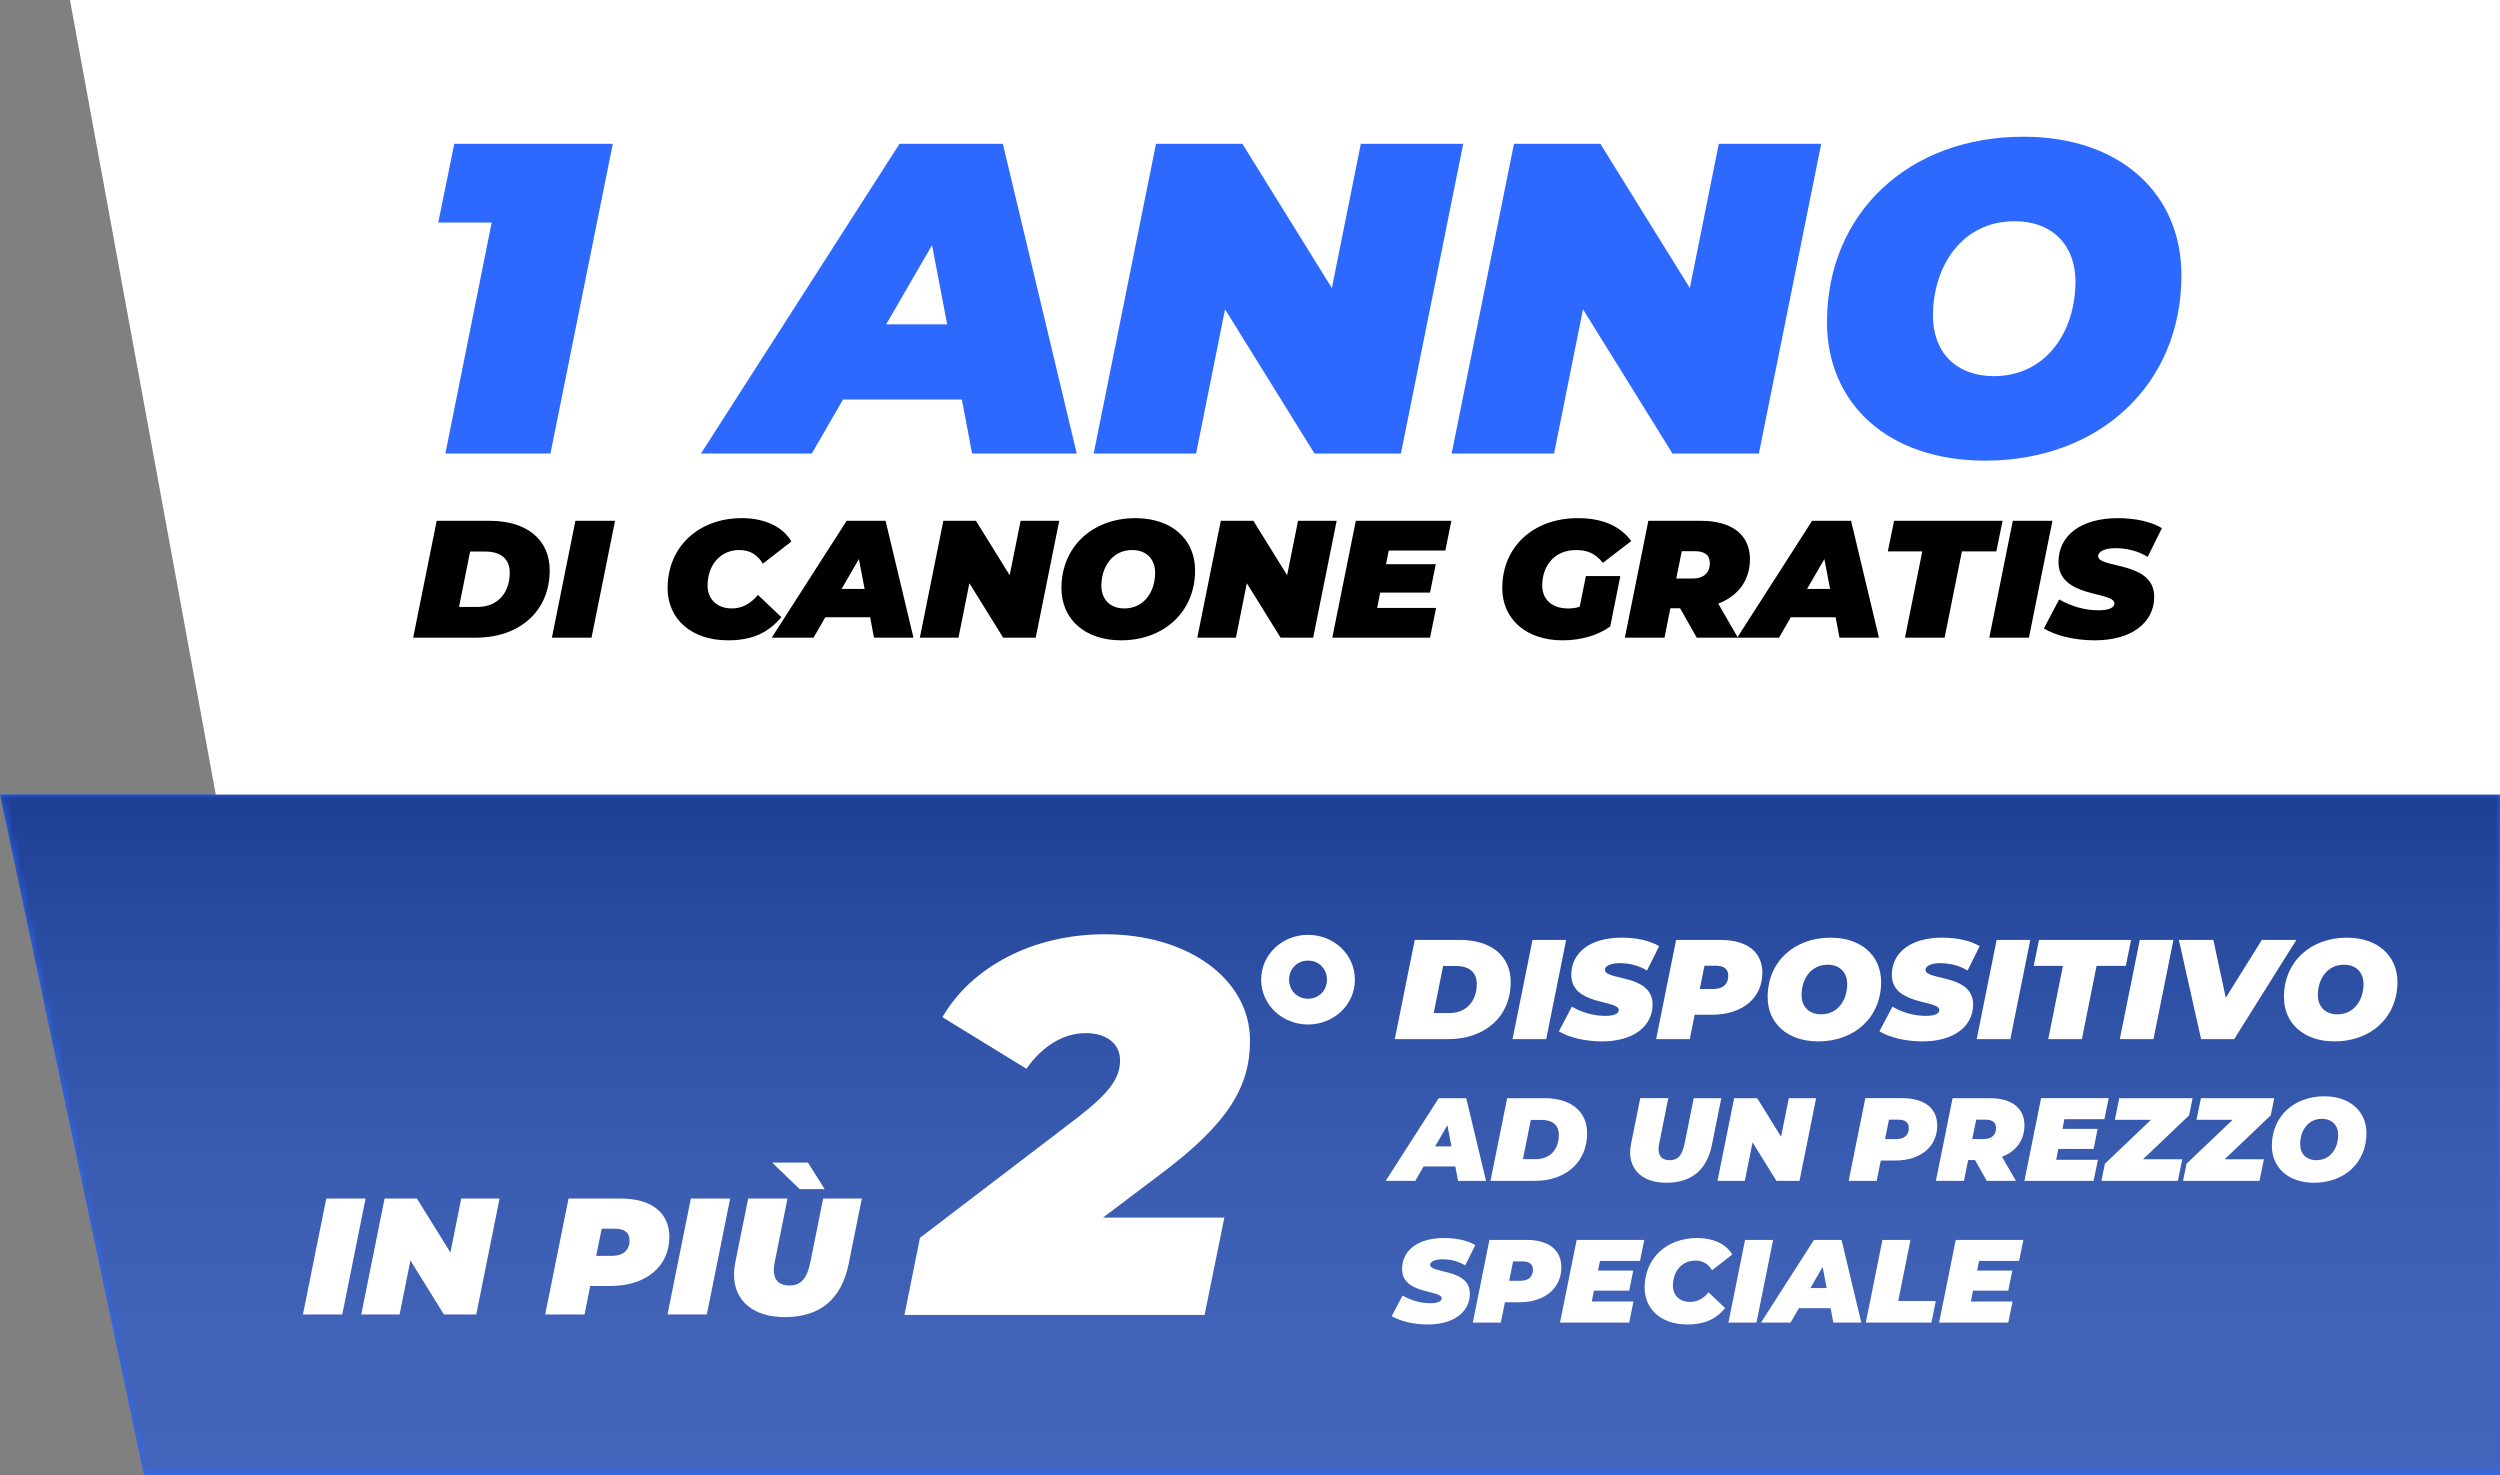
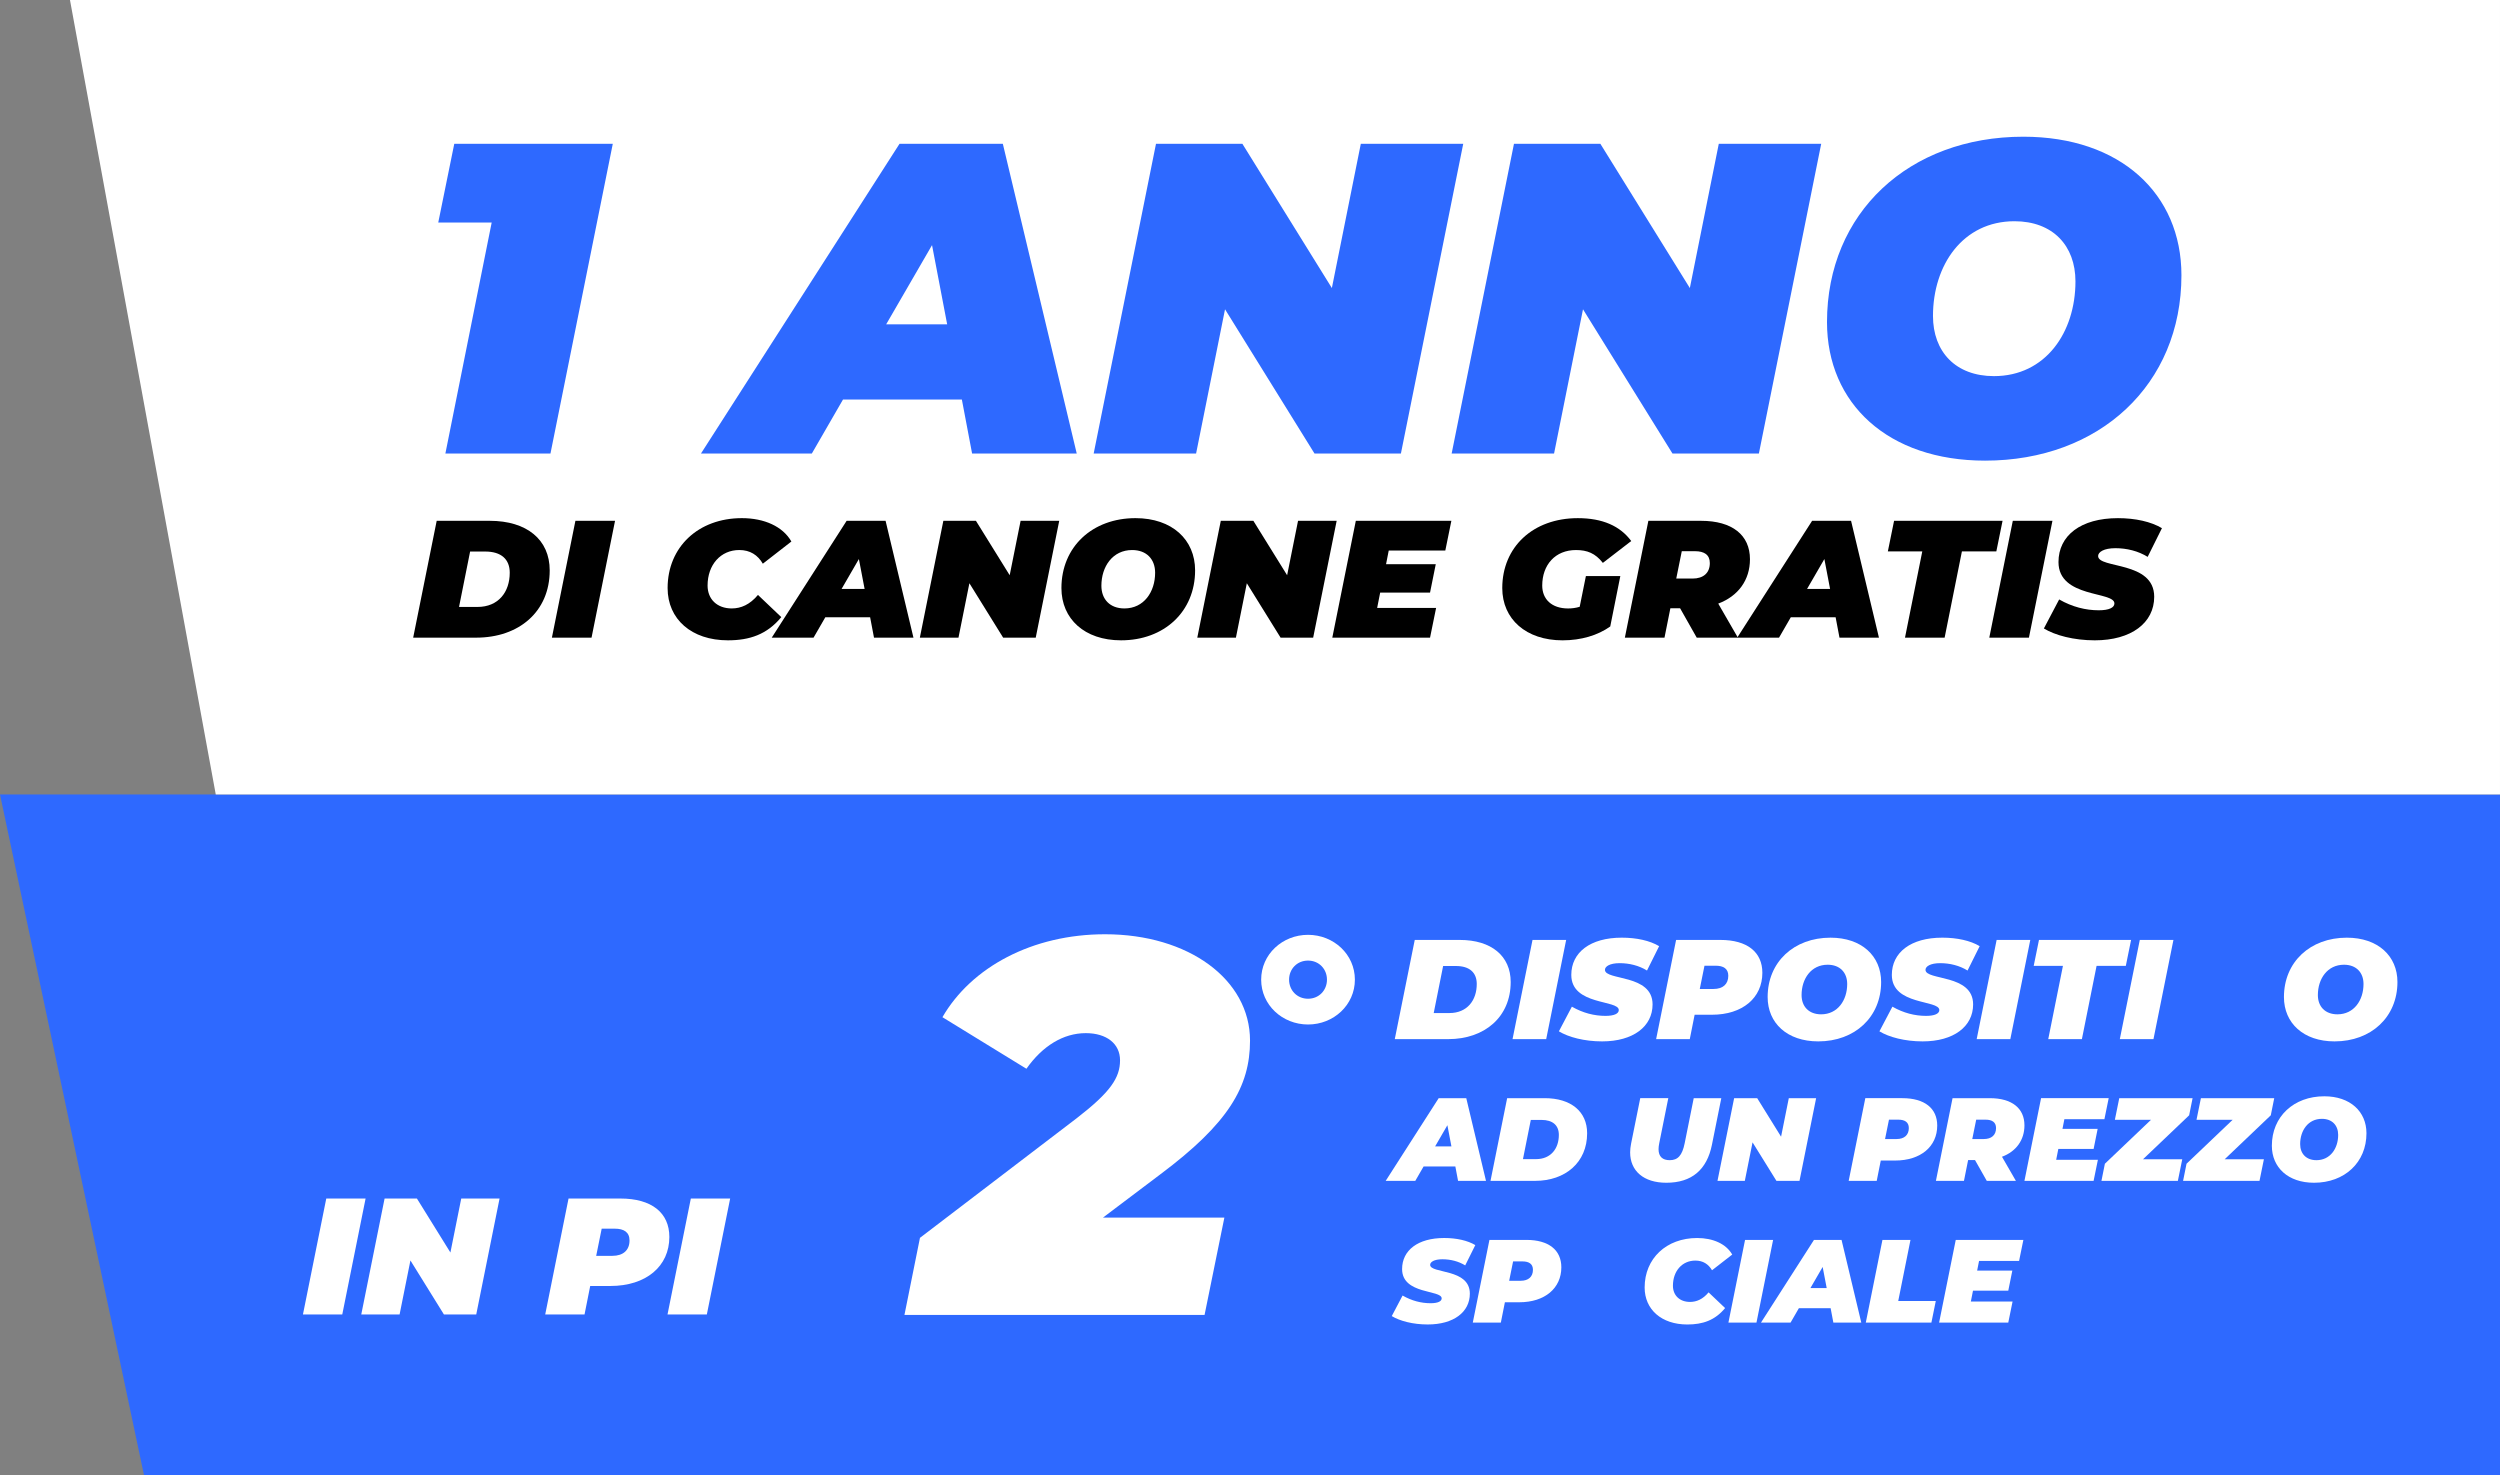
<svg xmlns="http://www.w3.org/2000/svg" xmlns:xlink="http://www.w3.org/1999/xlink" version="1.1" id="Livello_2" x="0px" y="0px" width="300px" height="177px" viewBox="0 0 300 177" enable-background="new 0 0 300 177" xml:space="preserve">
  <rect x="0" y="0" width="300" height="177" fill="#808080" stroke="none" />
  <g>
    <polygon fill="#2E69FF" points="0,95.334 17.278,177 299.999,177 299.999,95.334  " />
    <g>
      <g opacity="0.43">
        <g>
          <defs>
            <rect id="SVGID_1_" y="95.334" width="300" height="81.666" />
          </defs>
          <clipPath id="SVGID_2_">
            <use xlink:href="#SVGID_1_" overflow="visible" />
          </clipPath>
          <g clip-path="url(#SVGID_2_)">
            <defs>
              <polygon id="SVGID_3_" points="300,177 17.278,177 0,95.334 300,95.334       " />
            </defs>
            <clipPath id="SVGID_4_">
              <use xlink:href="#SVGID_3_" overflow="visible" />
            </clipPath>
            <defs>
              <filter id="Adobe_OpacityMaskFilter" filterUnits="userSpaceOnUse" x="0" y="95.334" width="300" height="81.666">
                <feColorMatrix type="matrix" values="1 0 0 0 0  0 1 0 0 0  0 0 1 0 0  0 0 0 1 0" />
              </filter>
            </defs>
            <mask maskUnits="userSpaceOnUse" x="0" y="95.334" width="300" height="81.666" id="SVGID_5_">
              <g filter="url(#Adobe_OpacityMaskFilter)">
                <linearGradient id="SVGID_6_" gradientUnits="userSpaceOnUse" x1="-1179.841" y1="1084.317" x2="-1179.708" y2="1084.317" gradientTransform="matrix(0 -615.33 -615.33 0 667567.438 -725815.125)">
                  <stop offset="0" style="stop-color:#000000" />
                  <stop offset="0.11" style="stop-color:#050505" />
                  <stop offset="0.233" style="stop-color:#121212" />
                  <stop offset="0.364" style="stop-color:#292929" />
                  <stop offset="0.5" style="stop-color:#494949" />
                  <stop offset="0.64" style="stop-color:#727272" />
                  <stop offset="0.783" style="stop-color:#A4A4A4" />
                  <stop offset="0.925" style="stop-color:#DEDEDE" />
                  <stop offset="1" style="stop-color:#FFFFFF" />
                </linearGradient>
                <rect y="95.334" clip-path="url(#SVGID_4_)" fill="url(#SVGID_6_)" width="707.541" height="81.666" />
              </g>
            </mask>
            <linearGradient id="SVGID_7_" gradientUnits="userSpaceOnUse" x1="-1179.841" y1="1084.648" x2="-1179.708" y2="1084.648" gradientTransform="matrix(0 -615.33 -615.33 0 667567.438 -725815.125)">
              <stop offset="0" style="stop-color:#5C5C5C" />
              <stop offset="0.192" style="stop-color:#575757" />
              <stop offset="0.409" style="stop-color:#4A4A4A" />
              <stop offset="0.639" style="stop-color:#333333" />
              <stop offset="0.876" style="stop-color:#141414" />
              <stop offset="1" style="stop-color:#000000" />
            </linearGradient>
-             <rect y="95.334" clip-path="url(#SVGID_4_)" mask="url(#SVGID_5_)" fill="url(#SVGID_7_)" width="300" height="81.666" />
          </g>
        </g>
      </g>
    </g>
    <g>
      <path fill="#FFFFFF" d="M132.351,146.116h14.573l-2.376,11.676h-36.014l1.862-9.252l18.809-14.354    c4.045-3.126,5.2-4.849,5.2-6.954c0-1.979-1.604-3.255-4.108-3.255c-2.696,0-5.2,1.532-7.126,4.274l-10.079-6.188    c3.467-5.997,10.785-9.952,19.516-9.952c10.015,0,17.396,5.423,17.396,12.76c0,5.552-2.631,9.954-10.72,16.015L132.351,146.116z" />
    </g>
    <g>
      <path fill="#FFFFFF" d="M151.34,117.559c0-3.032,2.542-5.38,5.623-5.38c3.08,0,5.623,2.348,5.623,5.38s-2.543,5.381-5.623,5.381    C153.882,122.939,151.34,120.591,151.34,117.559z M159.236,117.559c0-1.278-0.957-2.289-2.273-2.289s-2.273,1.011-2.273,2.289    s0.957,2.289,2.273,2.289S159.236,118.837,159.236,117.559z" />
    </g>
    <g>
      <path fill="#FFFFFF" d="M169.77,112.792h5.406c3.781,0,6.107,1.922,6.107,5.05c0,4.201-3.131,6.854-7.494,6.854h-6.416    L169.77,112.792z M173.927,121.566c2.139,0,3.284-1.53,3.284-3.487c0-1.376-0.872-2.158-2.497-2.158h-1.54l-1.129,5.646H173.927z" />
      <path fill="#FFFFFF" d="M183.902,112.792h4.037l-2.395,11.903h-4.039L183.902,112.792z" />
      <path fill="#FFFFFF" d="M187.067,123.76l1.558-2.959c1.334,0.766,2.703,1.105,4.037,1.105c1.044,0,1.592-0.272,1.592-0.697    c0-1.258-5.698-0.527-5.698-4.218c0-2.703,2.276-4.471,6.058-4.471c1.779,0,3.37,0.355,4.482,1.019l-1.455,2.926    c-0.957-0.596-2.121-0.885-3.284-0.885c-1.181,0-1.763,0.392-1.763,0.799c0,1.311,5.715,0.477,5.715,4.15    c0,2.652-2.327,4.438-6.057,4.438C190.113,124.967,188.214,124.457,187.067,123.76z" />
      <path fill="#FFFFFF" d="M211.483,116.736c0,3.011-2.378,5.033-6.057,5.033h-2.07l-0.582,2.926h-4.038l2.396-11.903h5.321    C209.67,112.792,211.483,114.254,211.483,116.736z M207.395,117.094c0-0.851-0.582-1.208-1.506-1.208h-1.352l-0.564,2.79h1.659    C206.744,118.676,207.395,118.097,207.395,117.094z" />
      <path fill="#FFFFFF" d="M212.117,119.645c0-4.2,3.148-7.124,7.545-7.124c3.73,0,6.074,2.193,6.074,5.321    c0,4.201-3.148,7.125-7.545,7.125C214.461,124.967,212.117,122.773,212.117,119.645z M221.664,118.079    c0-1.376-0.873-2.312-2.344-2.312c-1.984,0-3.131,1.683-3.131,3.639c0,1.377,0.872,2.313,2.344,2.313    C220.518,121.72,221.664,120.036,221.664,118.079z" />
      <path fill="#FFFFFF" d="M225.531,123.76l1.557-2.959c1.336,0.766,2.704,1.105,4.039,1.105c1.043,0,1.591-0.272,1.591-0.697    c0-1.258-5.698-0.527-5.698-4.218c0-2.703,2.276-4.471,6.058-4.471c1.779,0,3.37,0.355,4.482,1.019l-1.454,2.926    c-0.958-0.596-2.121-0.885-3.285-0.885c-1.181,0-1.762,0.392-1.762,0.799c0,1.311,5.715,0.477,5.715,4.15    c0,2.652-2.328,4.438-6.058,4.438C228.577,124.967,226.678,124.457,225.531,123.76z" />
      <path fill="#FFFFFF" d="M239.596,112.792h4.039l-2.396,11.903h-4.037L239.596,112.792z" />
      <path fill="#FFFFFF" d="M247.553,115.903h-3.508l0.633-3.111h11.053l-0.633,3.111h-3.508l-1.762,8.792h-4.038L247.553,115.903z" />
      <path fill="#FFFFFF" d="M256.775,112.792h4.037l-2.395,11.903h-4.039L256.775,112.792z" />
-       <path fill="#FFFFFF" d="M275.562,112.792l-7.46,11.903h-3.97l-2.669-11.903h4.141l1.488,6.938l4.329-6.938H275.562z" />
      <path fill="#FFFFFF" d="M274.073,119.645c0-4.2,3.148-7.124,7.546-7.124c3.729,0,6.074,2.193,6.074,5.321    c0,4.201-3.148,7.125-7.546,7.125C276.418,124.967,274.073,122.773,274.073,119.645z M283.621,118.079    c0-1.376-0.873-2.312-2.344-2.312c-1.985,0-3.132,1.683-3.132,3.639c0,1.377,0.872,2.313,2.345,2.313    C282.475,121.72,283.621,120.036,283.621,118.079z" />
    </g>
    <g>
      <path fill="#FFFFFF" d="M174.641,139.974h-3.808l-0.998,1.729h-3.552l6.361-9.923h3.309l2.367,9.923h-3.352L174.641,139.974z     M174.17,137.564l-0.484-2.537l-1.469,2.537H174.17z" />
      <path fill="#FFFFFF" d="M180.858,131.78h4.507c3.151,0,5.091,1.603,5.091,4.211c0,3.5-2.61,5.712-6.247,5.712h-5.348    L180.858,131.78z M184.324,139.095c1.782,0,2.738-1.275,2.738-2.906c0-1.146-0.729-1.799-2.083-1.799h-1.283l-0.941,4.705H184.324    z" />
      <path fill="#FFFFFF" d="M195.617,138.287c0-0.34,0.043-0.681,0.114-1.049l1.099-5.458h3.365l-1.084,5.4    c-0.057,0.27-0.086,0.511-0.086,0.724c0,0.894,0.485,1.318,1.341,1.318c0.97,0,1.497-0.553,1.797-2.042l1.084-5.4h3.309    l-1.126,5.6c-0.6,2.977-2.41,4.55-5.477,4.55C197.243,141.93,195.617,140.512,195.617,138.287z" />
      <path fill="#FFFFFF" d="M217.936,131.78l-1.996,9.923h-2.768l-2.866-4.621l-0.927,4.621h-3.28l1.997-9.923h2.767l2.866,4.622    l0.927-4.622H217.936z" />
      <path fill="#FFFFFF" d="M232.467,135.069c0,2.51-1.982,4.196-5.049,4.196h-1.726l-0.485,2.438h-3.365l1.996-9.923h4.436    C230.955,131.78,232.467,132.999,232.467,135.069z M229.059,135.367c0-0.709-0.485-1.007-1.256-1.007h-1.126l-0.471,2.325h1.384    C228.516,136.686,229.059,136.203,229.059,135.367z" />
      <path fill="#FFFFFF" d="M240.238,138.812l1.669,2.892h-3.494l-1.412-2.495h-0.827l-0.499,2.495h-3.366l1.997-9.923h4.478    c2.639,0,4.15,1.206,4.15,3.262C242.934,136.813,241.936,138.174,240.238,138.812z M238.271,134.36h-1.127l-0.471,2.325h1.384    c0.927,0,1.469-0.482,1.469-1.318C239.525,134.658,239.041,134.36,238.271,134.36z" />
      <path fill="#FFFFFF" d="M247.725,134.304l-0.229,1.163h4.222l-0.485,2.409h-4.234l-0.258,1.304h5.006l-0.514,2.523h-8.299    l1.996-9.923h8.115l-0.514,2.523H247.725z" />
      <path fill="#FFFFFF" d="M262.698,133.836l-5.533,5.273h4.706l-0.527,2.594h-9.17l0.413-2.055l5.534-5.273h-4.336l0.527-2.595    h8.799L262.698,133.836z" />
      <path fill="#FFFFFF" d="M272.495,133.836l-5.533,5.273h4.706l-0.527,2.594h-9.17l0.413-2.055l5.534-5.273h-4.336l0.527-2.595    h8.799L272.495,133.836z" />
      <path fill="#FFFFFF" d="M272.623,137.493c0-3.501,2.624-5.938,6.289-5.938c3.109,0,5.063,1.828,5.063,4.437    c0,3.5-2.623,5.938-6.289,5.938C274.576,141.93,272.623,140.102,272.623,137.493z M280.58,136.188    c0-1.146-0.727-1.928-1.953-1.928c-1.654,0-2.609,1.404-2.609,3.034c0,1.147,0.727,1.928,1.953,1.928    C279.625,139.223,280.58,137.819,280.58,136.188z" />
    </g>
    <g>
      <path fill="#FFFFFF" d="M167.012,157.931l1.297-2.466c1.113,0.639,2.254,0.922,3.366,0.922c0.87,0,1.326-0.228,1.326-0.582    c0-1.049-4.749-0.439-4.749-3.515c0-2.254,1.896-3.729,5.049-3.729c1.482,0,2.809,0.298,3.736,0.851l-1.213,2.438    c-0.798-0.496-1.768-0.737-2.738-0.737c-0.983,0-1.469,0.326-1.469,0.666c0,1.092,4.764,0.397,4.764,3.458    c0,2.212-1.939,3.7-5.049,3.7C169.55,158.938,167.967,158.513,167.012,157.931z" />
      <path fill="#FFFFFF" d="M187.361,152.077c0,2.509-1.982,4.195-5.049,4.195h-1.725l-0.485,2.438h-3.366l1.997-9.921h4.435    C185.85,148.789,187.361,150.008,187.361,152.077z M183.953,152.374c0-0.708-0.484-1.005-1.255-1.005h-1.127l-0.471,2.324h1.384    C183.411,153.693,183.953,153.211,183.953,152.374z" />
-       <path fill="#FFFFFF" d="M191.996,151.313l-0.229,1.162h4.221l-0.484,2.409h-4.235l-0.257,1.304h5.006l-0.514,2.522h-8.3    l1.997-9.921h8.114l-0.514,2.523H191.996z" />
      <path fill="#FFFFFF" d="M197.357,154.501c0-3.486,2.609-5.939,6.303-5.939c1.912,0,3.48,0.709,4.208,1.985l-2.425,1.885    c-0.428-0.736-1.084-1.162-1.996-1.162c-1.584,0-2.695,1.247-2.695,3.019c0,1.163,0.813,1.942,2.053,1.942    c0.785,0,1.541-0.326,2.225-1.148l1.982,1.885c-1.212,1.475-2.695,1.971-4.535,1.971    C199.383,158.938,197.357,157.138,197.357,154.501z" />
      <path fill="#FFFFFF" d="M209.407,148.789h3.366l-1.997,9.921h-3.366L209.407,148.789z" />
      <path fill="#FFFFFF" d="M219.675,156.981h-3.808l-0.998,1.729h-3.551l6.359-9.921h3.309l2.368,9.921h-3.352L219.675,156.981z     M219.204,154.571l-0.485-2.537l-1.469,2.537H219.204z" />
      <path fill="#FFFFFF" d="M225.893,148.789h3.365l-1.469,7.328h4.506l-0.527,2.593h-7.872L225.893,148.789z" />
      <path fill="#FFFFFF" d="M237.486,151.313l-0.229,1.162h4.221l-0.484,2.409h-4.235l-0.257,1.304h5.006l-0.514,2.522h-8.3    l1.997-9.921h8.114l-0.514,2.523H237.486z" />
    </g>
    <polygon fill="#FFFFFF" points="8.397,0 25.891,95.334 299.999,95.334 299.999,0  " />
    <g>
      <path d="M52.403,62.498h6.368c4.454,0,7.194,2.263,7.194,5.949c0,4.947-3.688,8.072-8.827,8.072h-7.557L52.403,62.498z     M57.3,72.833c2.519,0,3.869-1.802,3.869-4.106c0-1.622-1.027-2.543-2.942-2.543h-1.814l-1.33,6.649H57.3z" />
      <path d="M69.049,62.498h4.756l-2.821,14.021h-4.756L69.049,62.498z" />
      <path d="M80.113,70.569c0-4.927,3.688-8.392,8.907-8.392c2.701,0,4.917,1.001,5.945,2.805l-3.426,2.663    c-0.604-1.042-1.532-1.642-2.821-1.642c-2.237,0-3.809,1.762-3.809,4.266c0,1.642,1.148,2.744,2.902,2.744    c1.108,0,2.176-0.46,3.144-1.622l2.801,2.663c-1.713,2.084-3.809,2.785-6.408,2.785C82.975,76.839,80.113,74.295,80.113,70.569z" />
      <path d="M104.416,74.075h-5.38l-1.411,2.444h-5.018l8.988-14.021h4.675l3.345,14.021h-4.735L104.416,74.075z M103.752,70.67    l-0.686-3.585l-2.076,3.585H103.752z" />
      <path d="M127.108,62.498l-2.821,14.021h-3.909l-4.051-6.53l-1.31,6.53h-4.635l2.82-14.021h3.91l4.051,6.53l1.31-6.53H127.108z" />
      <path d="M127.371,70.569c0-4.946,3.708-8.392,8.887-8.392c4.394,0,7.154,2.583,7.154,6.269c0,4.947-3.708,8.393-8.887,8.393    C130.132,76.839,127.371,74.256,127.371,70.569z M138.615,68.727c0-1.622-1.027-2.723-2.76-2.723    c-2.338,0-3.688,1.982-3.688,4.286c0,1.622,1.028,2.723,2.761,2.723C137.266,73.013,138.615,71.031,138.615,68.727z" />
      <path d="M160.4,62.498l-2.82,14.021h-3.91l-4.051-6.53l-1.31,6.53h-4.635l2.821-14.021h3.909l4.051,6.53l1.31-6.53H160.4z" />
      <path d="M166.648,66.064l-0.322,1.642h5.965l-0.686,3.405h-5.984l-0.363,1.842h7.074l-0.727,3.566h-11.729l2.822-14.021h11.466    l-0.726,3.566H166.648z" />
      <path d="M190.308,69.128h4.131l-1.209,6.049c-1.491,1.061-3.486,1.663-5.724,1.663c-4.373,0-7.234-2.544-7.234-6.27    c0-4.927,3.688-8.392,9.068-8.392c2.963,0,5.078,0.941,6.408,2.745l-3.405,2.624c-0.907-1.162-1.894-1.542-3.224-1.542    c-2.479,0-4.051,1.762-4.051,4.266c0,1.642,1.148,2.744,3.104,2.744c0.463,0,0.926-0.06,1.391-0.2L190.308,69.128z" />
      <path d="M206.188,72.433l2.358,4.086h-4.938l-1.995-3.525h-1.169l-0.705,3.525h-4.756l2.821-14.021h6.328    c3.728,0,5.863,1.702,5.863,4.607C209.996,69.608,208.586,71.531,206.188,72.433z M203.406,66.144h-1.592l-0.664,3.284h1.954    c1.31,0,2.075-0.68,2.075-1.861C205.18,66.565,204.495,66.144,203.406,66.144z" />
      <path d="M220.275,74.075h-5.381l-1.411,2.444h-5.018l8.987-14.021h4.676l3.346,14.021h-4.736L220.275,74.075z M219.609,70.67    l-0.685-3.585l-2.075,3.585H219.609z" />
      <path d="M230.674,66.164h-4.131l0.746-3.666h13.018l-0.746,3.666h-4.131l-2.075,10.355h-4.756L230.674,66.164z" />
      <path d="M241.536,62.498h4.757l-2.822,14.021h-4.756L241.536,62.498z" />
      <path d="M245.265,75.417l1.834-3.484c1.571,0.901,3.185,1.301,4.756,1.301c1.229,0,1.874-0.32,1.874-0.821    c0-1.482-6.711-0.62-6.711-4.967c0-3.185,2.681-5.268,7.135-5.268c2.096,0,3.969,0.421,5.279,1.202l-1.713,3.445    c-1.129-0.701-2.499-1.042-3.869-1.042c-1.391,0-2.076,0.461-2.076,0.941c0,1.543,6.731,0.561,6.731,4.888    c0,3.125-2.741,5.228-7.134,5.228C248.852,76.839,246.615,76.238,245.265,75.417z" />
    </g>
    <g>
      <path fill="#2E69FF" d="M73.535,17.254l-7.48,37.173H53.445l5.557-27.72H52.59l1.923-9.453H73.535z" />
      <path fill="#2E69FF" d="M115.424,47.948h-14.266l-3.74,6.479H84.114l23.83-37.173h12.396l8.869,37.173h-12.557L115.424,47.948z     M113.66,38.92l-1.816-9.505l-5.503,9.505H113.66z" />
      <path fill="#2E69FF" d="M175.588,17.254l-7.48,37.173h-10.365l-10.74-17.312l-3.473,17.312H131.24l7.48-37.173h10.365    l10.739,17.312l3.474-17.312H175.588z" />
      <path fill="#2E69FF" d="M218.545,17.254l-7.48,37.173h-10.365L189.96,37.115l-3.473,17.312h-12.289l7.479-37.173h10.366    l10.739,17.312l3.473-17.312H218.545z" />
      <path fill="#2E69FF" d="M219.24,38.655c0-13.117,9.831-22.25,23.563-22.25c11.648,0,18.969,6.851,18.969,16.622    c0,13.116-9.832,22.25-23.563,22.25C226.561,55.277,219.24,48.426,219.24,38.655z M249.055,33.77c0-4.301-2.726-7.222-7.32-7.222    c-6.198,0-9.777,5.258-9.777,11.365c0,4.301,2.725,7.222,7.319,7.222C245.475,45.134,249.055,39.876,249.055,33.77z" />
    </g>
    <g>
      <path fill="#FFFFFF" d="M39.153,143.823h4.719l-2.799,13.911h-4.719L39.153,143.823z" />
      <path fill="#FFFFFF" d="M59.948,143.823l-2.799,13.911H53.27l-4.019-6.479l-1.3,6.479h-4.599l2.799-13.911h3.879l4.019,6.479    l1.3-6.479H59.948z" />
      <path fill="#FFFFFF" d="M80.322,148.435c0,3.518-2.779,5.883-7.078,5.883h-2.419l-0.68,3.417h-4.719l2.799-13.911h6.219    C78.203,143.823,80.322,145.533,80.322,148.435z M75.543,148.852c0-0.993-0.68-1.411-1.76-1.411h-1.58l-0.66,3.26h1.939    C74.784,150.7,75.543,150.024,75.543,148.852z" />
      <path fill="#FFFFFF" d="M82.901,143.823h4.719l-2.799,13.911h-4.719L82.901,143.823z" />
-       <path fill="#FFFFFF" d="M88.08,152.946c0-0.478,0.06-0.954,0.16-1.471l1.54-7.652h4.719l-1.52,7.572    c-0.08,0.378-0.119,0.716-0.119,1.014c0,1.252,0.68,1.848,1.879,1.848c1.359,0,2.1-0.774,2.52-2.861l1.52-7.572h4.639l-1.58,7.851    c-0.84,4.173-3.379,6.379-7.678,6.379C90.359,158.053,88.08,156.065,88.08,152.946z M92.658,139.512h4.3l1.999,3.18h-2.999    L92.658,139.512z" />
    </g>
  </g>
</svg>